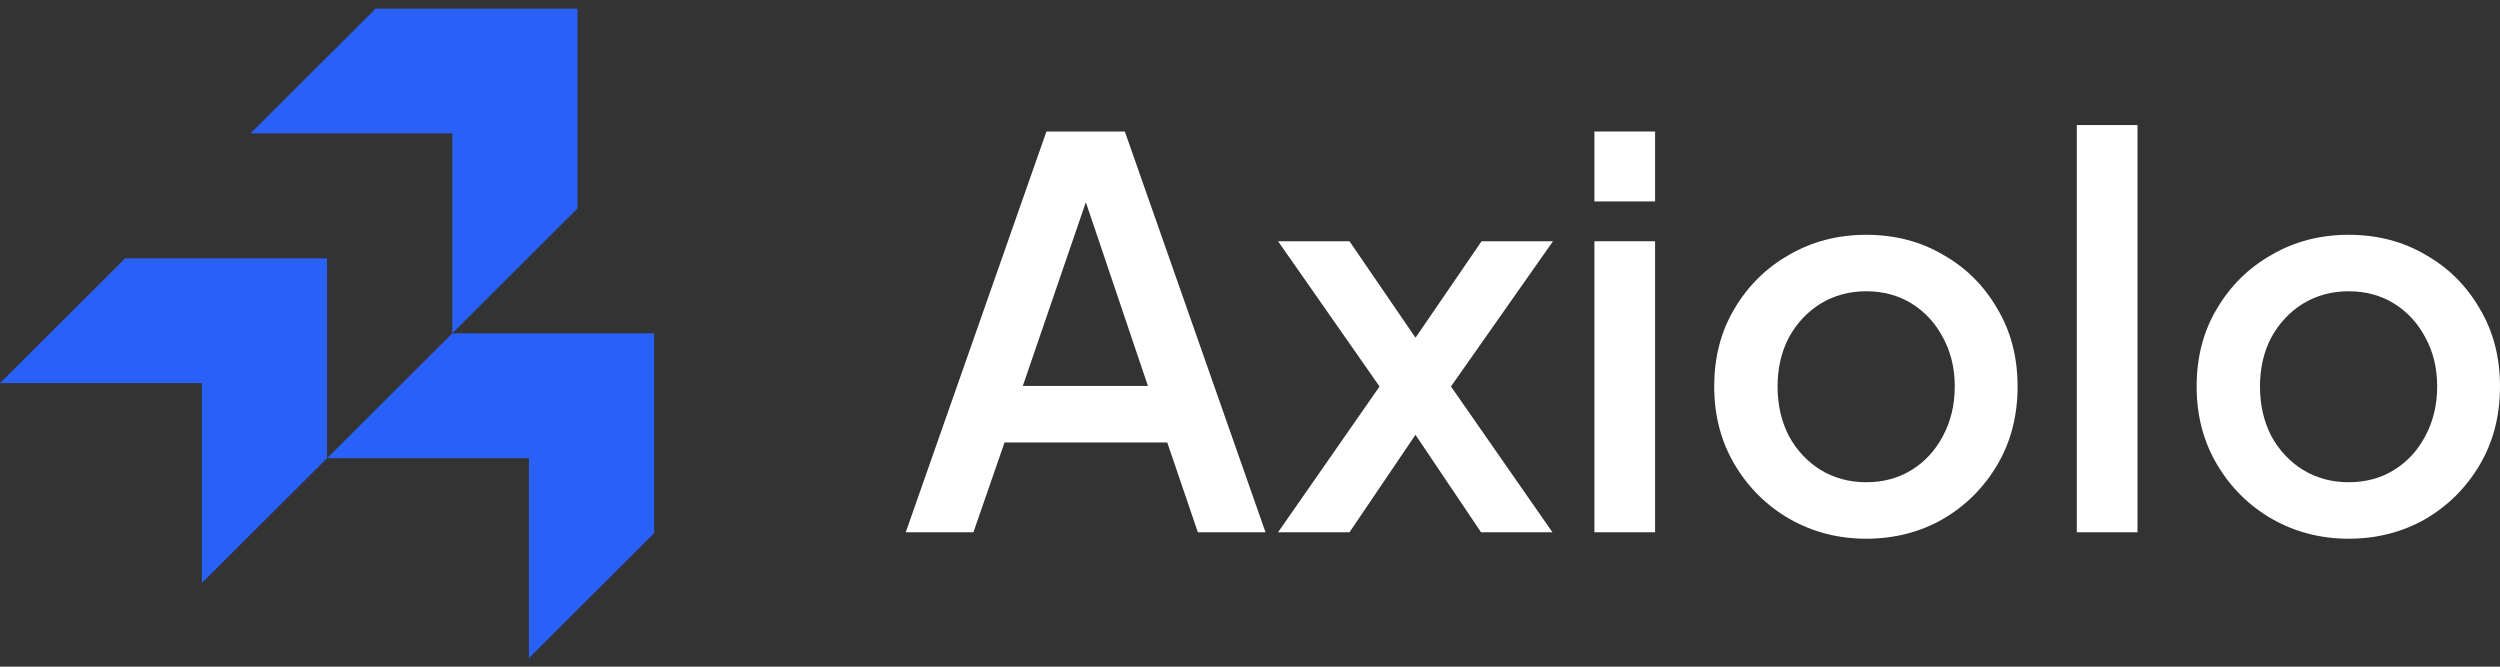
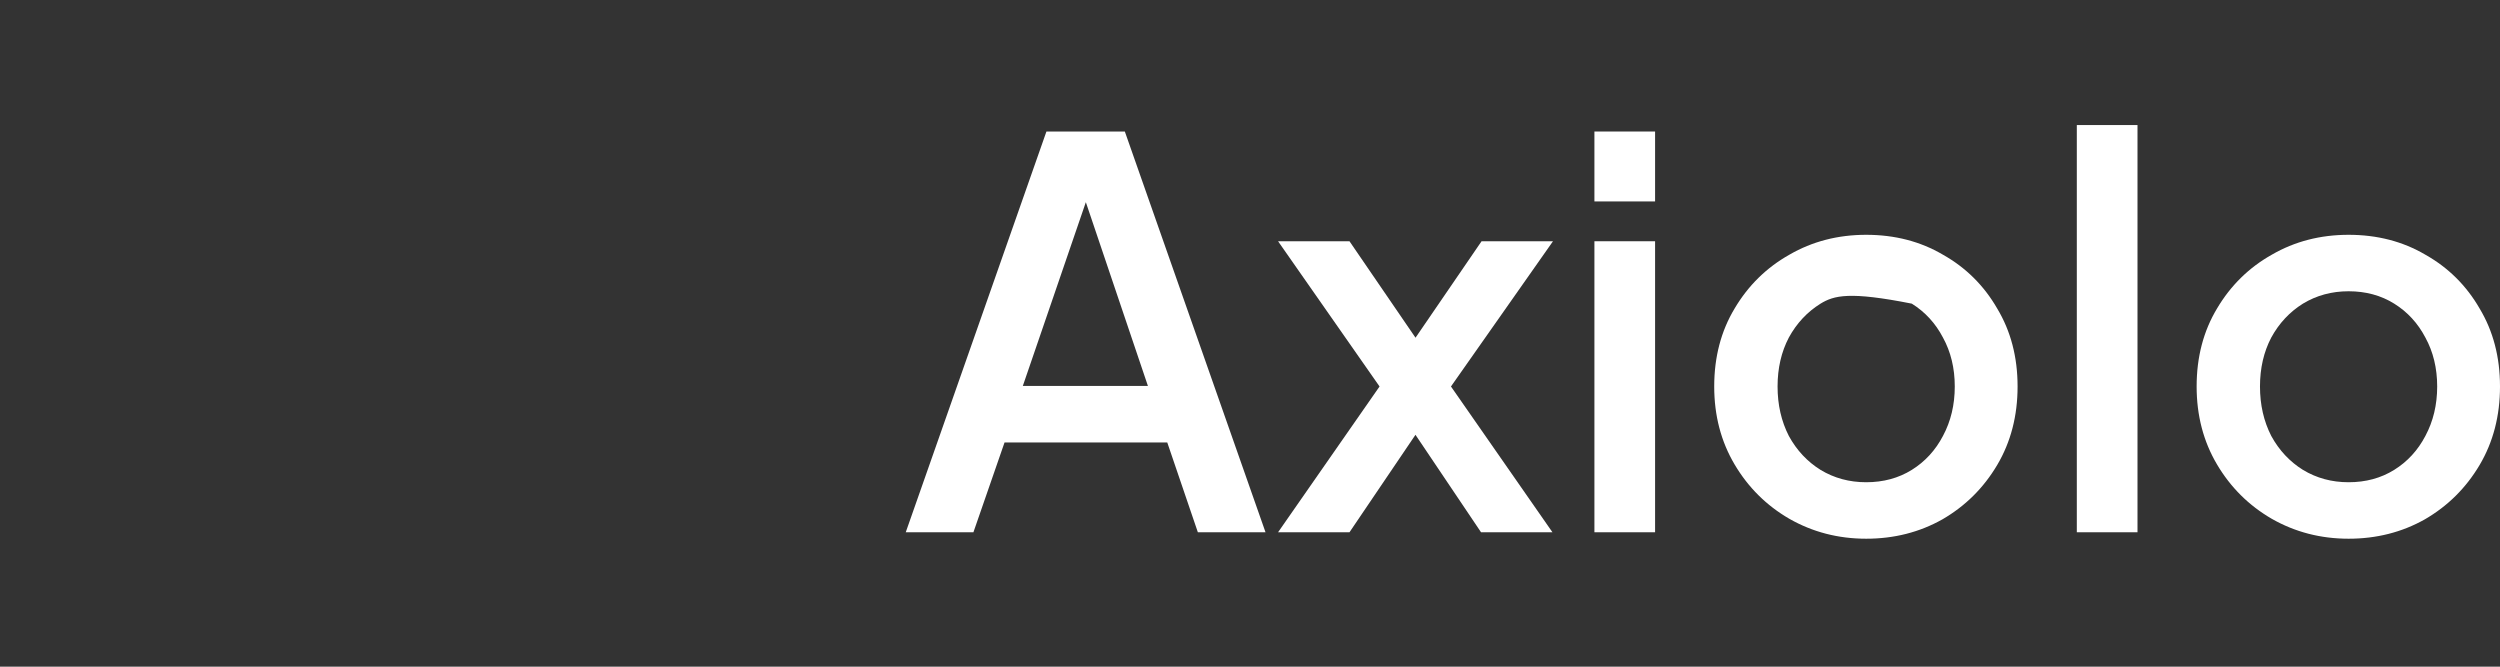
<svg xmlns="http://www.w3.org/2000/svg" width="150" height="40" viewBox="0 0 150 40" fill="none">
  <rect x="0" y="0" width="150" height="40" fill="#333333" stroke="none" />
  <path d="M54.345 31.936L62.786 7.891H67.49L75.931 31.936H71.871L70.035 26.546H60.273L58.405 31.936H54.345ZM61.369 23.157H68.875L64.623 10.57H65.686L61.369 23.157Z" fill="white" />
  <path d="M76.684 31.936L82.773 23.189L76.684 14.475H80.969L85.962 21.769H83.9L88.894 14.475H93.179L87.058 23.189L93.147 31.936H88.862L83.933 24.609H85.93L80.969 31.936H76.684Z" fill="white" />
  <path d="M95.665 31.936V14.475H99.305V31.936H95.665ZM95.665 12.086V7.891H99.305V12.086H95.665Z" fill="white" />
-   <path d="M111.97 32.323C110.295 32.323 108.759 31.925 107.363 31.129C105.989 30.333 104.893 29.246 104.077 27.869C103.261 26.492 102.853 24.932 102.853 23.189C102.853 21.425 103.261 19.865 104.077 18.509C104.893 17.132 105.989 16.056 107.363 15.282C108.738 14.486 110.273 14.088 111.97 14.088C113.688 14.088 115.224 14.486 116.577 15.282C117.952 16.056 119.036 17.132 119.831 18.509C120.647 19.865 121.055 21.425 121.055 23.189C121.055 24.953 120.647 26.524 119.831 27.901C119.015 29.278 117.919 30.365 116.545 31.161C115.17 31.936 113.645 32.323 111.97 32.323ZM111.97 28.934C113.001 28.934 113.914 28.687 114.709 28.192C115.503 27.697 116.126 27.019 116.577 26.158C117.05 25.276 117.286 24.287 117.286 23.189C117.286 22.092 117.05 21.113 116.577 20.252C116.126 19.391 115.503 18.714 114.709 18.219C113.914 17.724 113.001 17.476 111.97 17.476C110.961 17.476 110.048 17.724 109.232 18.219C108.437 18.714 107.803 19.391 107.331 20.252C106.88 21.113 106.654 22.092 106.654 23.189C106.654 24.287 106.88 25.276 107.331 26.158C107.803 27.019 108.437 27.697 109.232 28.192C110.048 28.687 110.961 28.934 111.97 28.934Z" fill="white" />
+   <path d="M111.97 32.323C110.295 32.323 108.759 31.925 107.363 31.129C105.989 30.333 104.893 29.246 104.077 27.869C103.261 26.492 102.853 24.932 102.853 23.189C102.853 21.425 103.261 19.865 104.077 18.509C104.893 17.132 105.989 16.056 107.363 15.282C108.738 14.486 110.273 14.088 111.97 14.088C113.688 14.088 115.224 14.486 116.577 15.282C117.952 16.056 119.036 17.132 119.831 18.509C120.647 19.865 121.055 21.425 121.055 23.189C121.055 24.953 120.647 26.524 119.831 27.901C119.015 29.278 117.919 30.365 116.545 31.161C115.17 31.936 113.645 32.323 111.97 32.323ZM111.97 28.934C113.001 28.934 113.914 28.687 114.709 28.192C115.503 27.697 116.126 27.019 116.577 26.158C117.05 25.276 117.286 24.287 117.286 23.189C117.286 22.092 117.05 21.113 116.577 20.252C116.126 19.391 115.503 18.714 114.709 18.219C110.961 17.476 110.048 17.724 109.232 18.219C108.437 18.714 107.803 19.391 107.331 20.252C106.88 21.113 106.654 22.092 106.654 23.189C106.654 24.287 106.88 25.276 107.331 26.158C107.803 27.019 108.437 27.697 109.232 28.192C110.048 28.687 110.961 28.934 111.97 28.934Z" fill="white" />
  <path d="M124.609 31.936V7.503H128.25V31.936H124.609Z" fill="white" />
  <path d="M140.915 32.323C139.24 32.323 137.704 31.925 136.308 31.129C134.933 30.333 133.838 29.246 133.022 27.869C132.206 26.492 131.798 24.932 131.798 23.189C131.798 21.425 132.206 19.865 133.022 18.509C133.838 17.132 134.933 16.056 136.308 15.282C137.682 14.486 139.218 14.088 140.915 14.088C142.633 14.088 144.169 14.486 145.522 15.282C146.896 16.056 147.981 17.132 148.776 18.509C149.592 19.865 150 21.425 150 23.189C150 24.953 149.592 26.524 148.776 27.901C147.96 29.278 146.864 30.365 145.49 31.161C144.115 31.936 142.59 32.323 140.915 32.323ZM140.915 28.934C141.946 28.934 142.859 28.687 143.653 28.192C144.448 27.697 145.071 27.019 145.522 26.158C145.994 25.276 146.231 24.287 146.231 23.189C146.231 22.092 145.994 21.113 145.522 20.252C145.071 19.391 144.448 18.714 143.653 18.219C142.859 17.724 141.946 17.476 140.915 17.476C139.905 17.476 138.993 17.724 138.176 18.219C137.382 18.714 136.748 19.391 136.276 20.252C135.825 21.113 135.599 22.092 135.599 23.189C135.599 24.287 135.825 25.276 136.276 26.158C136.748 27.019 137.382 27.697 138.176 28.192C138.993 28.687 139.905 28.934 140.915 28.934Z" fill="white" />
-   <path fill-rule="evenodd" clip-rule="evenodd" d="M34.651 0.516V12.508L27.138 19.999V8.005H15.026L22.538 0.516H34.651ZM39.248 20.001V31.993L31.735 39.484V27.49H19.624L27.137 20.001H39.248ZM19.624 27.49V15.498H7.512L0 22.987H12.111V34.98L19.624 27.49L19.624 27.49Z" fill="#2960F8" />
</svg>